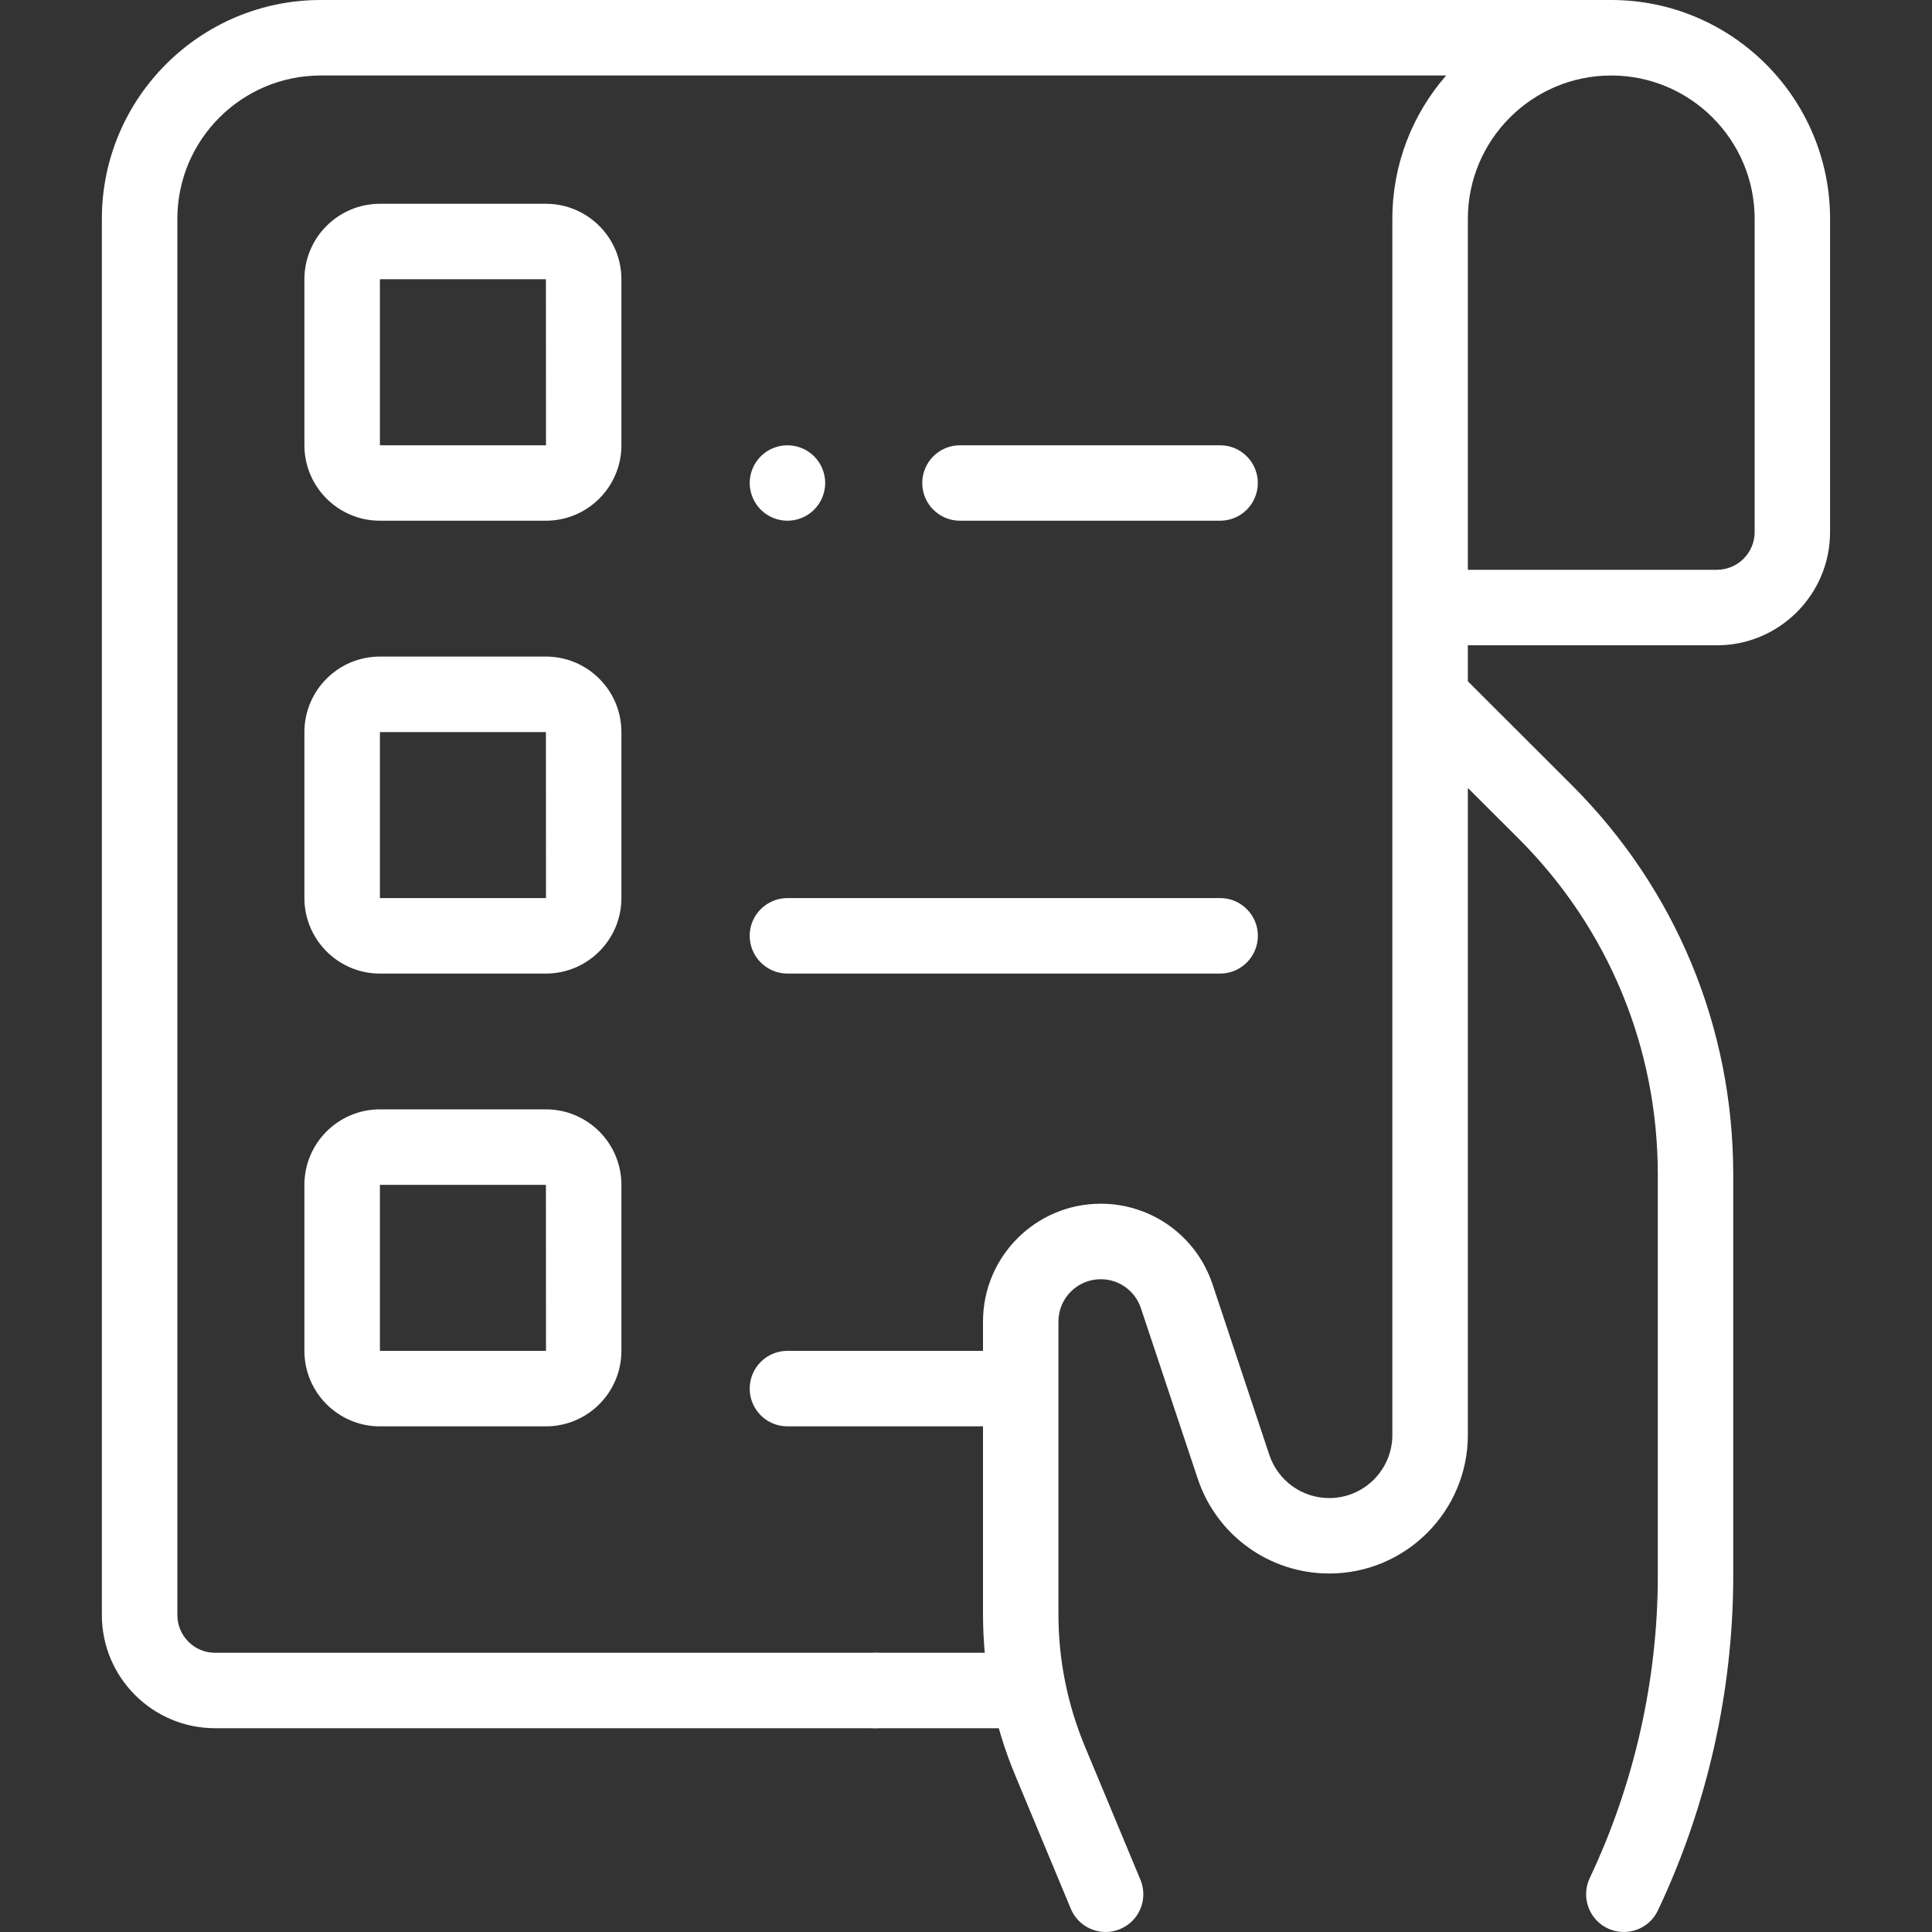
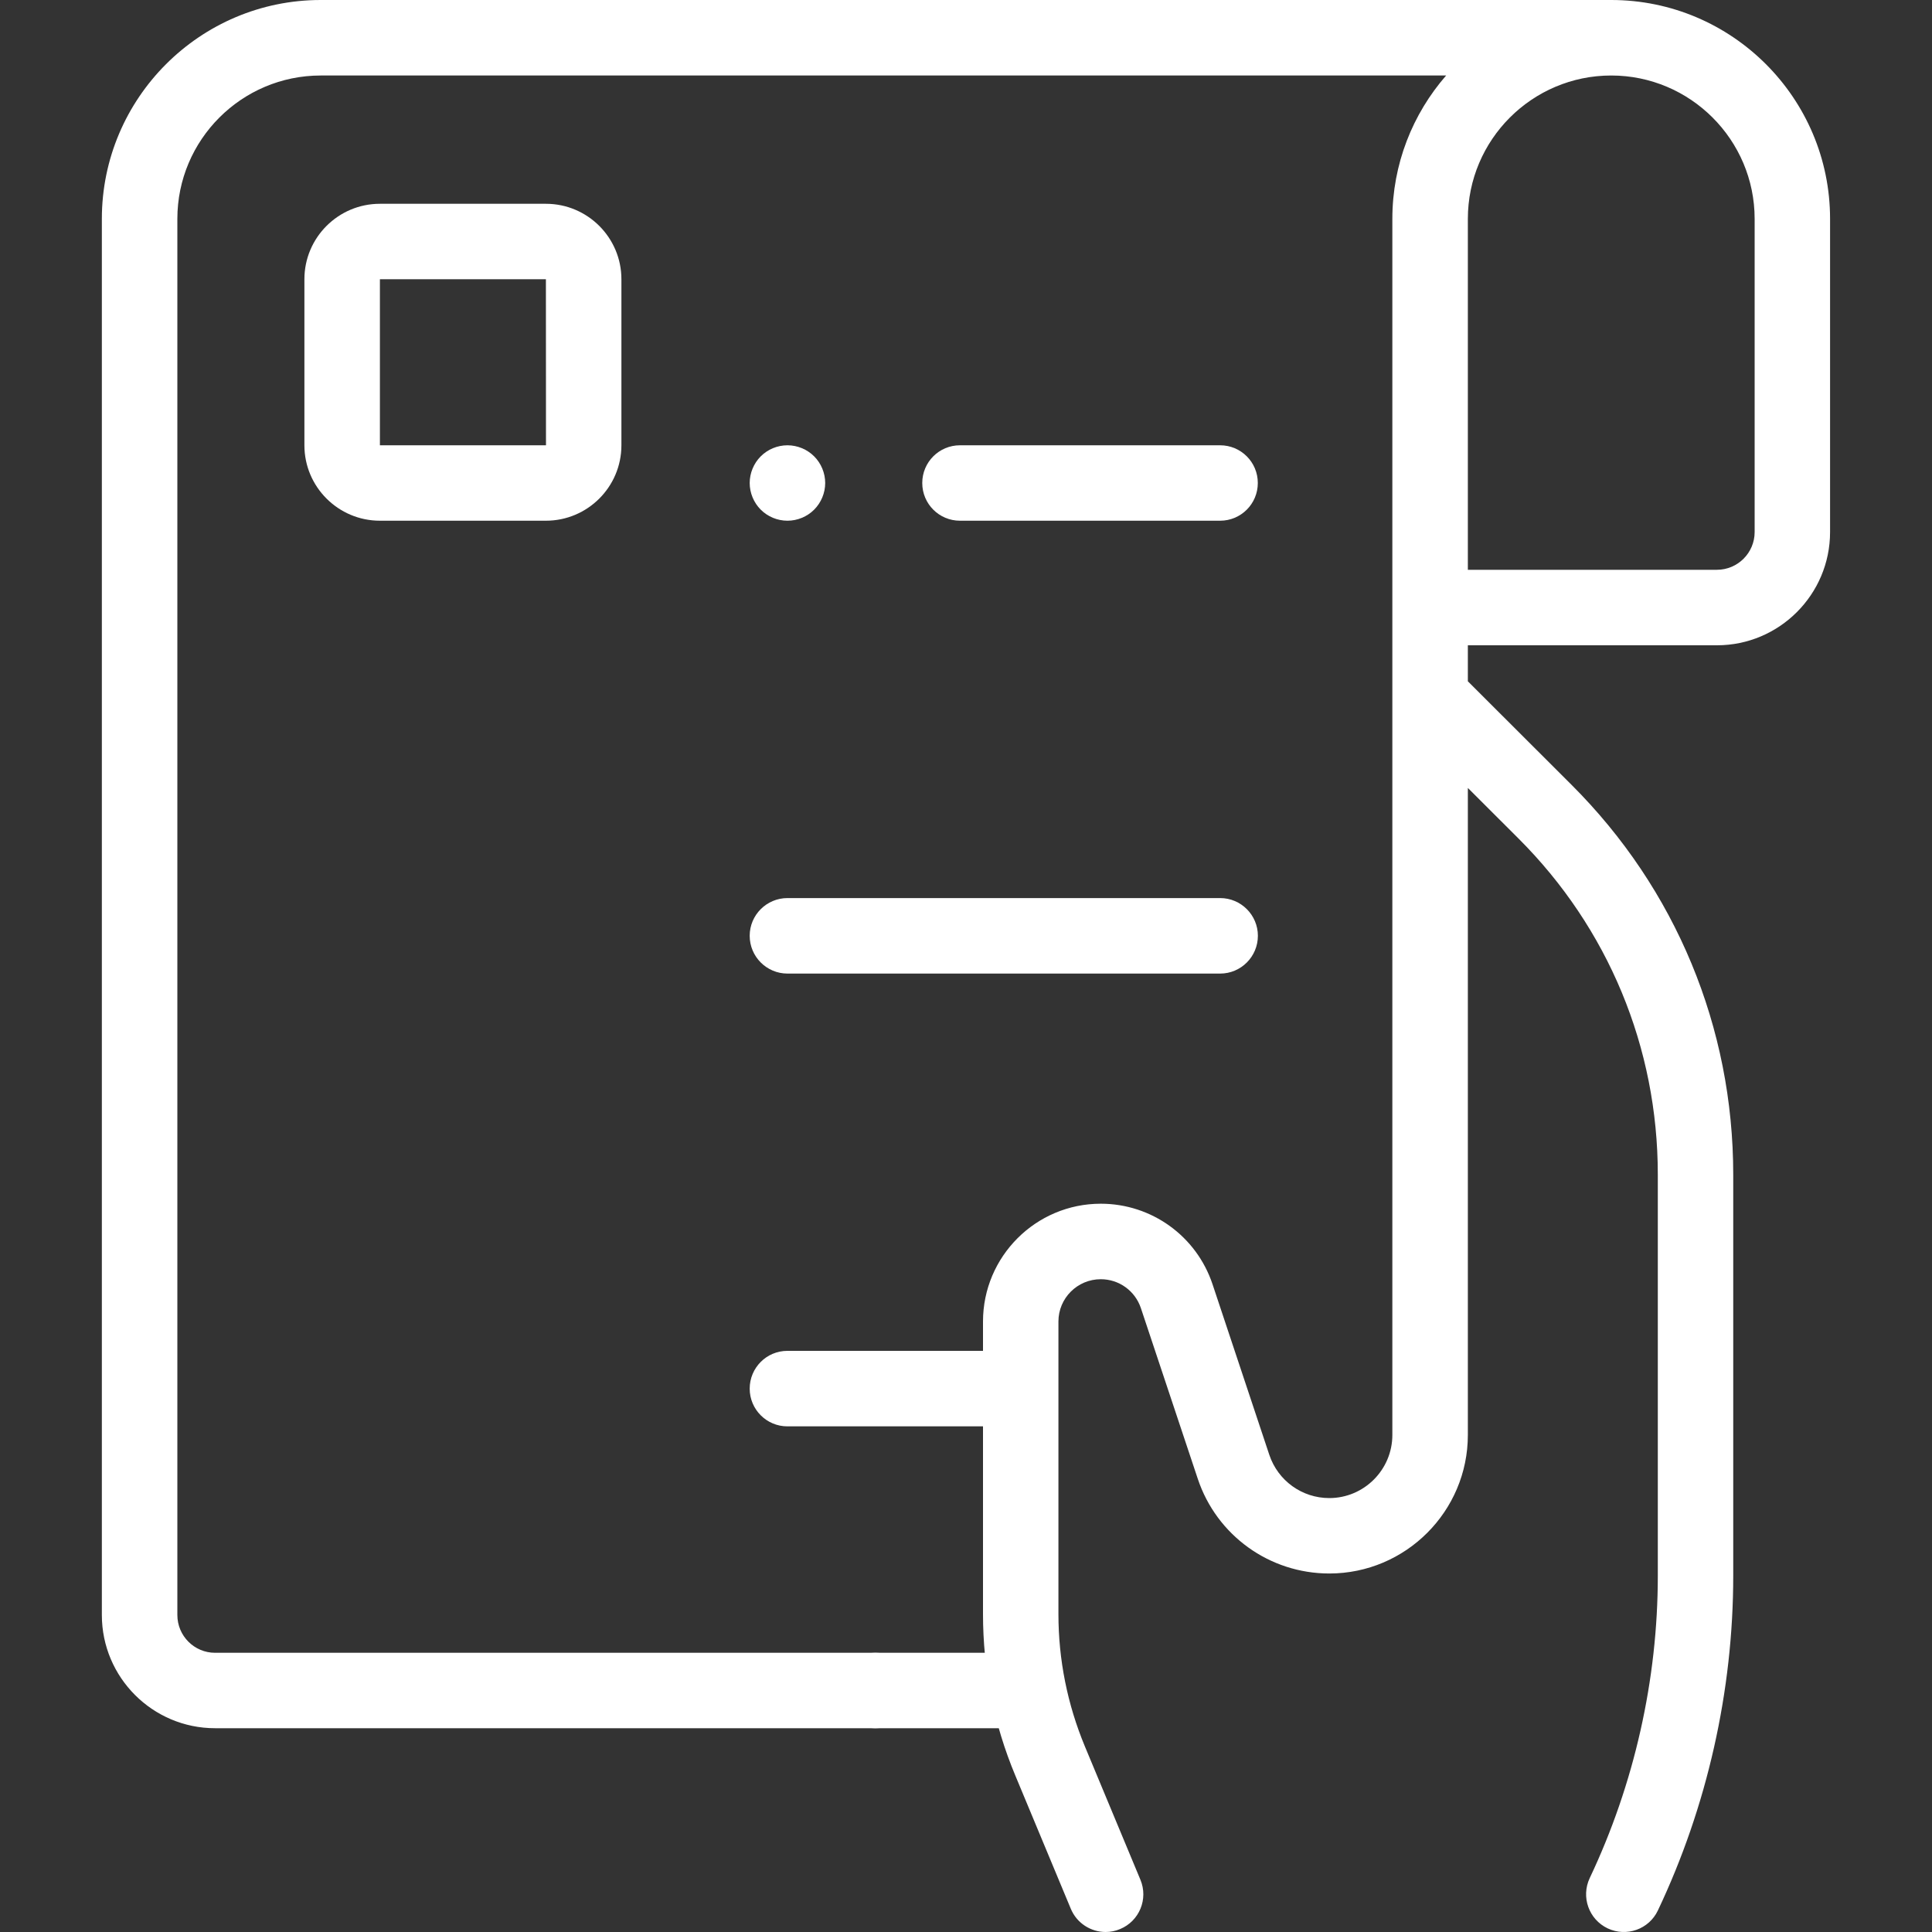
<svg xmlns="http://www.w3.org/2000/svg" width="25" height="25" viewBox="0 0 25 25" fill="none">
  <rect x="0" y="0" width="25" height="25" fill="#333333" stroke="none" />
  <g clip-path="url(#clip0_236_4)">
    <path d="M20.849 0H4.15C2.589 0 1.318 1.27 1.318 2.832V20.898C1.318 21.706 1.975 22.363 2.783 22.363H13.086C13.356 22.363 13.574 22.145 13.574 21.875C13.574 21.605 13.356 21.387 13.086 21.387H2.783C2.514 21.387 2.295 21.168 2.295 20.898V2.832C2.295 1.809 3.127 0.977 4.15 0.977H18.713C18.28 1.474 18.017 2.123 18.017 2.832V18.568C18.017 19.018 17.651 19.385 17.201 19.385C16.848 19.385 16.537 19.16 16.425 18.826L15.69 16.618C15.482 15.995 14.901 15.576 14.244 15.576C13.403 15.576 12.72 16.26 12.72 17.1V17.48H10.189C9.919 17.48 9.701 17.699 9.701 17.969C9.701 18.238 9.919 18.457 10.189 18.457H12.72V20.886C12.72 21.607 12.86 22.31 13.138 22.975L13.856 24.699C13.934 24.887 14.116 25 14.307 25C14.369 25 14.433 24.988 14.494 24.962C14.743 24.859 14.861 24.573 14.757 24.324L14.039 22.6C13.812 22.054 13.696 21.477 13.696 20.886V17.1C13.696 16.798 13.942 16.553 14.244 16.553C14.48 16.553 14.688 16.703 14.763 16.927L15.499 19.135C15.743 19.868 16.427 20.361 17.201 20.361C18.189 20.361 18.994 19.557 18.994 18.568V10.196L19.646 10.847C20.811 12.009 21.452 13.555 21.452 15.2V20.39C21.452 21.735 21.147 23.087 20.571 24.302C20.456 24.546 20.559 24.837 20.803 24.953C21.047 25.068 21.338 24.965 21.453 24.721C22.091 23.376 22.428 21.879 22.428 20.39V15.2C22.428 13.294 21.685 11.503 20.336 10.156L18.994 8.816V8.35H22.217C23.024 8.35 23.681 7.693 23.681 6.885V2.832C23.681 1.27 22.411 0 20.849 0ZM22.705 6.885C22.705 7.154 22.486 7.373 22.217 7.373H18.994V2.832C18.994 1.809 19.826 0.977 20.849 0.977C21.872 0.977 22.705 1.809 22.705 2.832V6.885Z" fill="white" />
    <path d="M11.328 21.387C11.2 21.387 11.074 21.439 10.983 21.53C10.892 21.621 10.84 21.747 10.84 21.875C10.84 22.004 10.892 22.129 10.983 22.22C11.074 22.311 11.2 22.363 11.328 22.363C11.457 22.363 11.582 22.311 11.673 22.22C11.764 22.129 11.816 22.004 11.816 21.875C11.816 21.747 11.764 21.621 11.673 21.53C11.582 21.439 11.457 21.387 11.328 21.387Z" fill="white" />
    <path d="M8.041 3.613C8.041 3.075 7.603 2.637 7.064 2.637H4.916C4.377 2.637 3.939 3.075 3.939 3.613V5.762C3.939 6.3 4.377 6.738 4.916 6.738H7.064C7.603 6.738 8.041 6.3 8.041 5.762V3.613ZM7.064 5.762H4.916V3.613H7.064L7.065 5.762C7.065 5.762 7.065 5.762 7.064 5.762Z" fill="white" />
-     <path d="M8.041 9.473C8.041 8.934 7.603 8.496 7.064 8.496H4.916C4.377 8.496 3.939 8.934 3.939 9.473V11.621C3.939 12.159 4.377 12.598 4.916 12.598H7.064C7.603 12.598 8.041 12.159 8.041 11.621V9.473ZM7.064 11.621H4.916V9.473H7.064L7.065 11.621C7.065 11.621 7.065 11.621 7.064 11.621Z" fill="white" />
-     <path d="M7.064 14.355H4.916C4.377 14.355 3.939 14.793 3.939 15.332V17.48C3.939 18.019 4.377 18.457 4.916 18.457H7.064C7.603 18.457 8.041 18.019 8.041 17.48V15.332C8.041 14.793 7.603 14.355 7.064 14.355ZM7.064 17.48H4.916V15.332H7.064L7.065 17.48C7.065 17.48 7.065 17.48 7.064 17.48Z" fill="white" />
    <path d="M15.788 6.738C16.058 6.738 16.276 6.52 16.276 6.25C16.276 5.98 16.058 5.762 15.788 5.762H12.422C12.152 5.762 11.934 5.98 11.934 6.25C11.934 6.52 12.152 6.738 12.422 6.738H15.788Z" fill="white" />
    <path d="M10.19 6.738C10.318 6.738 10.444 6.686 10.535 6.595C10.626 6.504 10.678 6.378 10.678 6.25C10.678 6.122 10.626 5.996 10.535 5.905C10.444 5.814 10.318 5.762 10.19 5.762C10.06 5.762 9.935 5.814 9.844 5.905C9.753 5.996 9.701 6.122 9.701 6.25C9.701 6.378 9.753 6.504 9.844 6.595C9.935 6.686 10.06 6.738 10.19 6.738Z" fill="white" />
    <path d="M10.19 12.598H15.789C16.058 12.598 16.277 12.379 16.277 12.109C16.277 11.84 16.058 11.621 15.789 11.621H10.19C9.92 11.621 9.701 11.84 9.701 12.109C9.701 12.379 9.92 12.598 10.19 12.598Z" fill="white" />
  </g>
  <defs>
    <clipPath id="clip0_236_4">
      <rect width="25" height="25" fill="white" />
    </clipPath>
  </defs>
</svg>